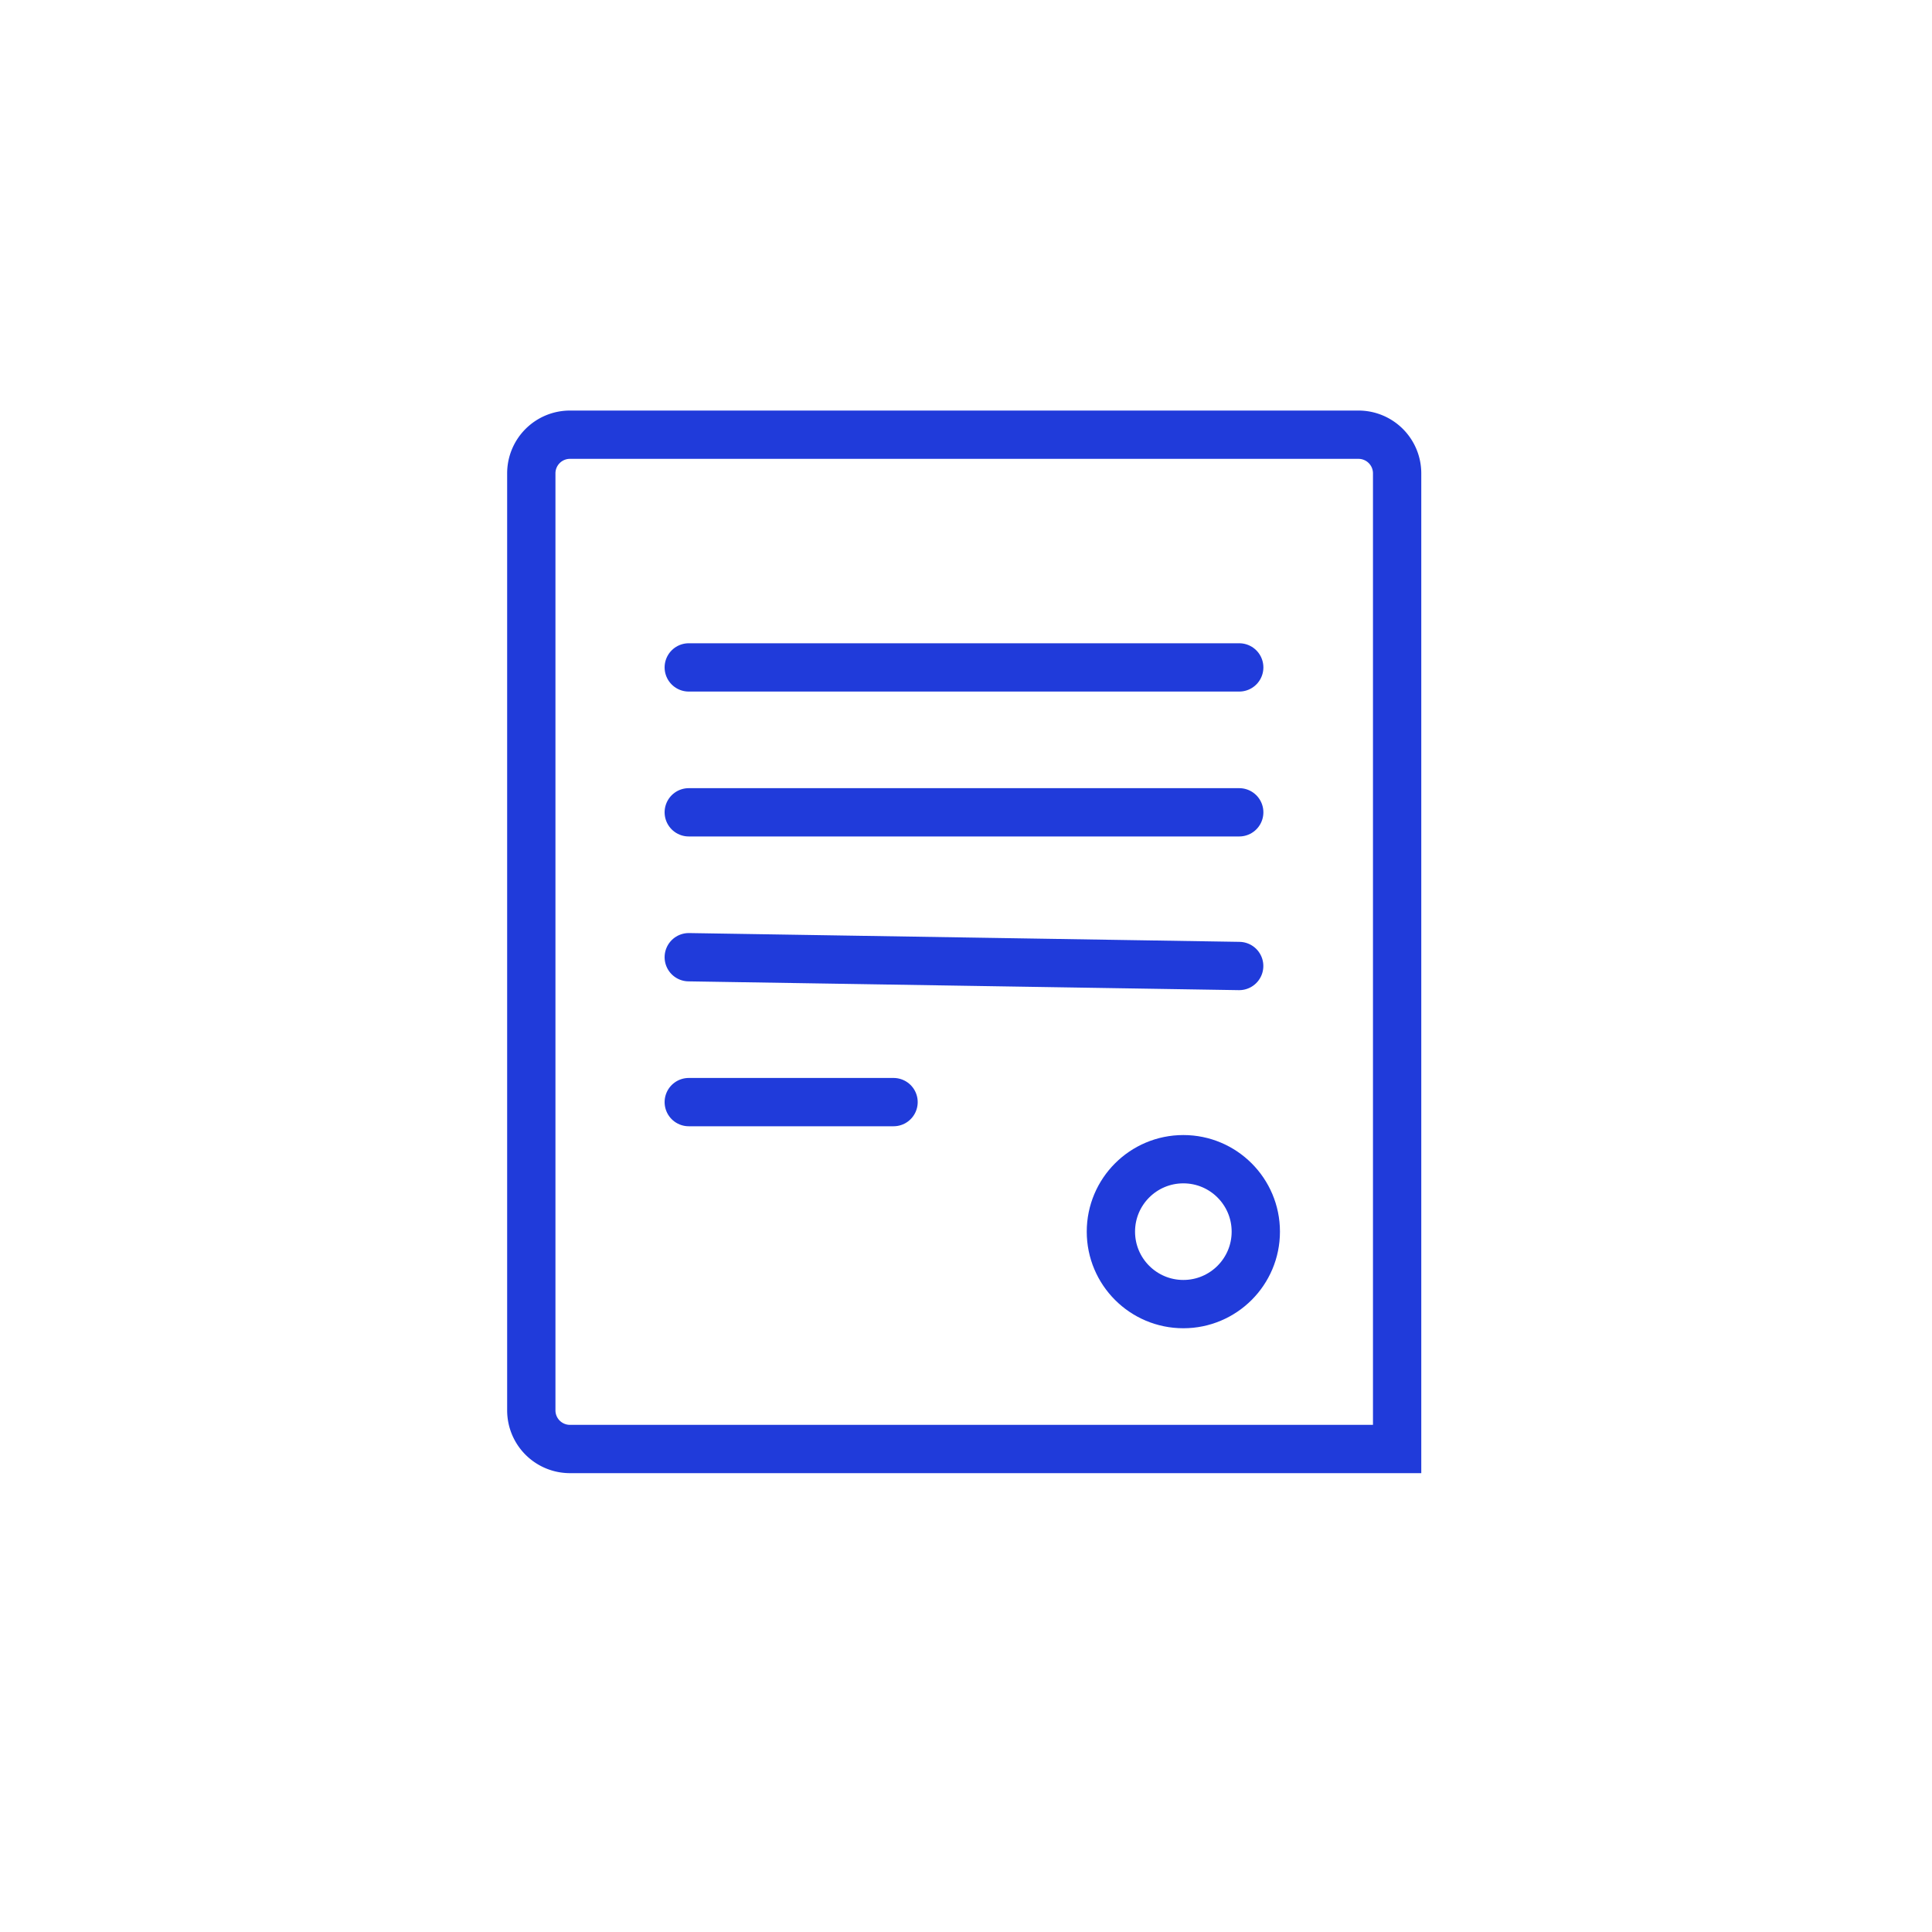
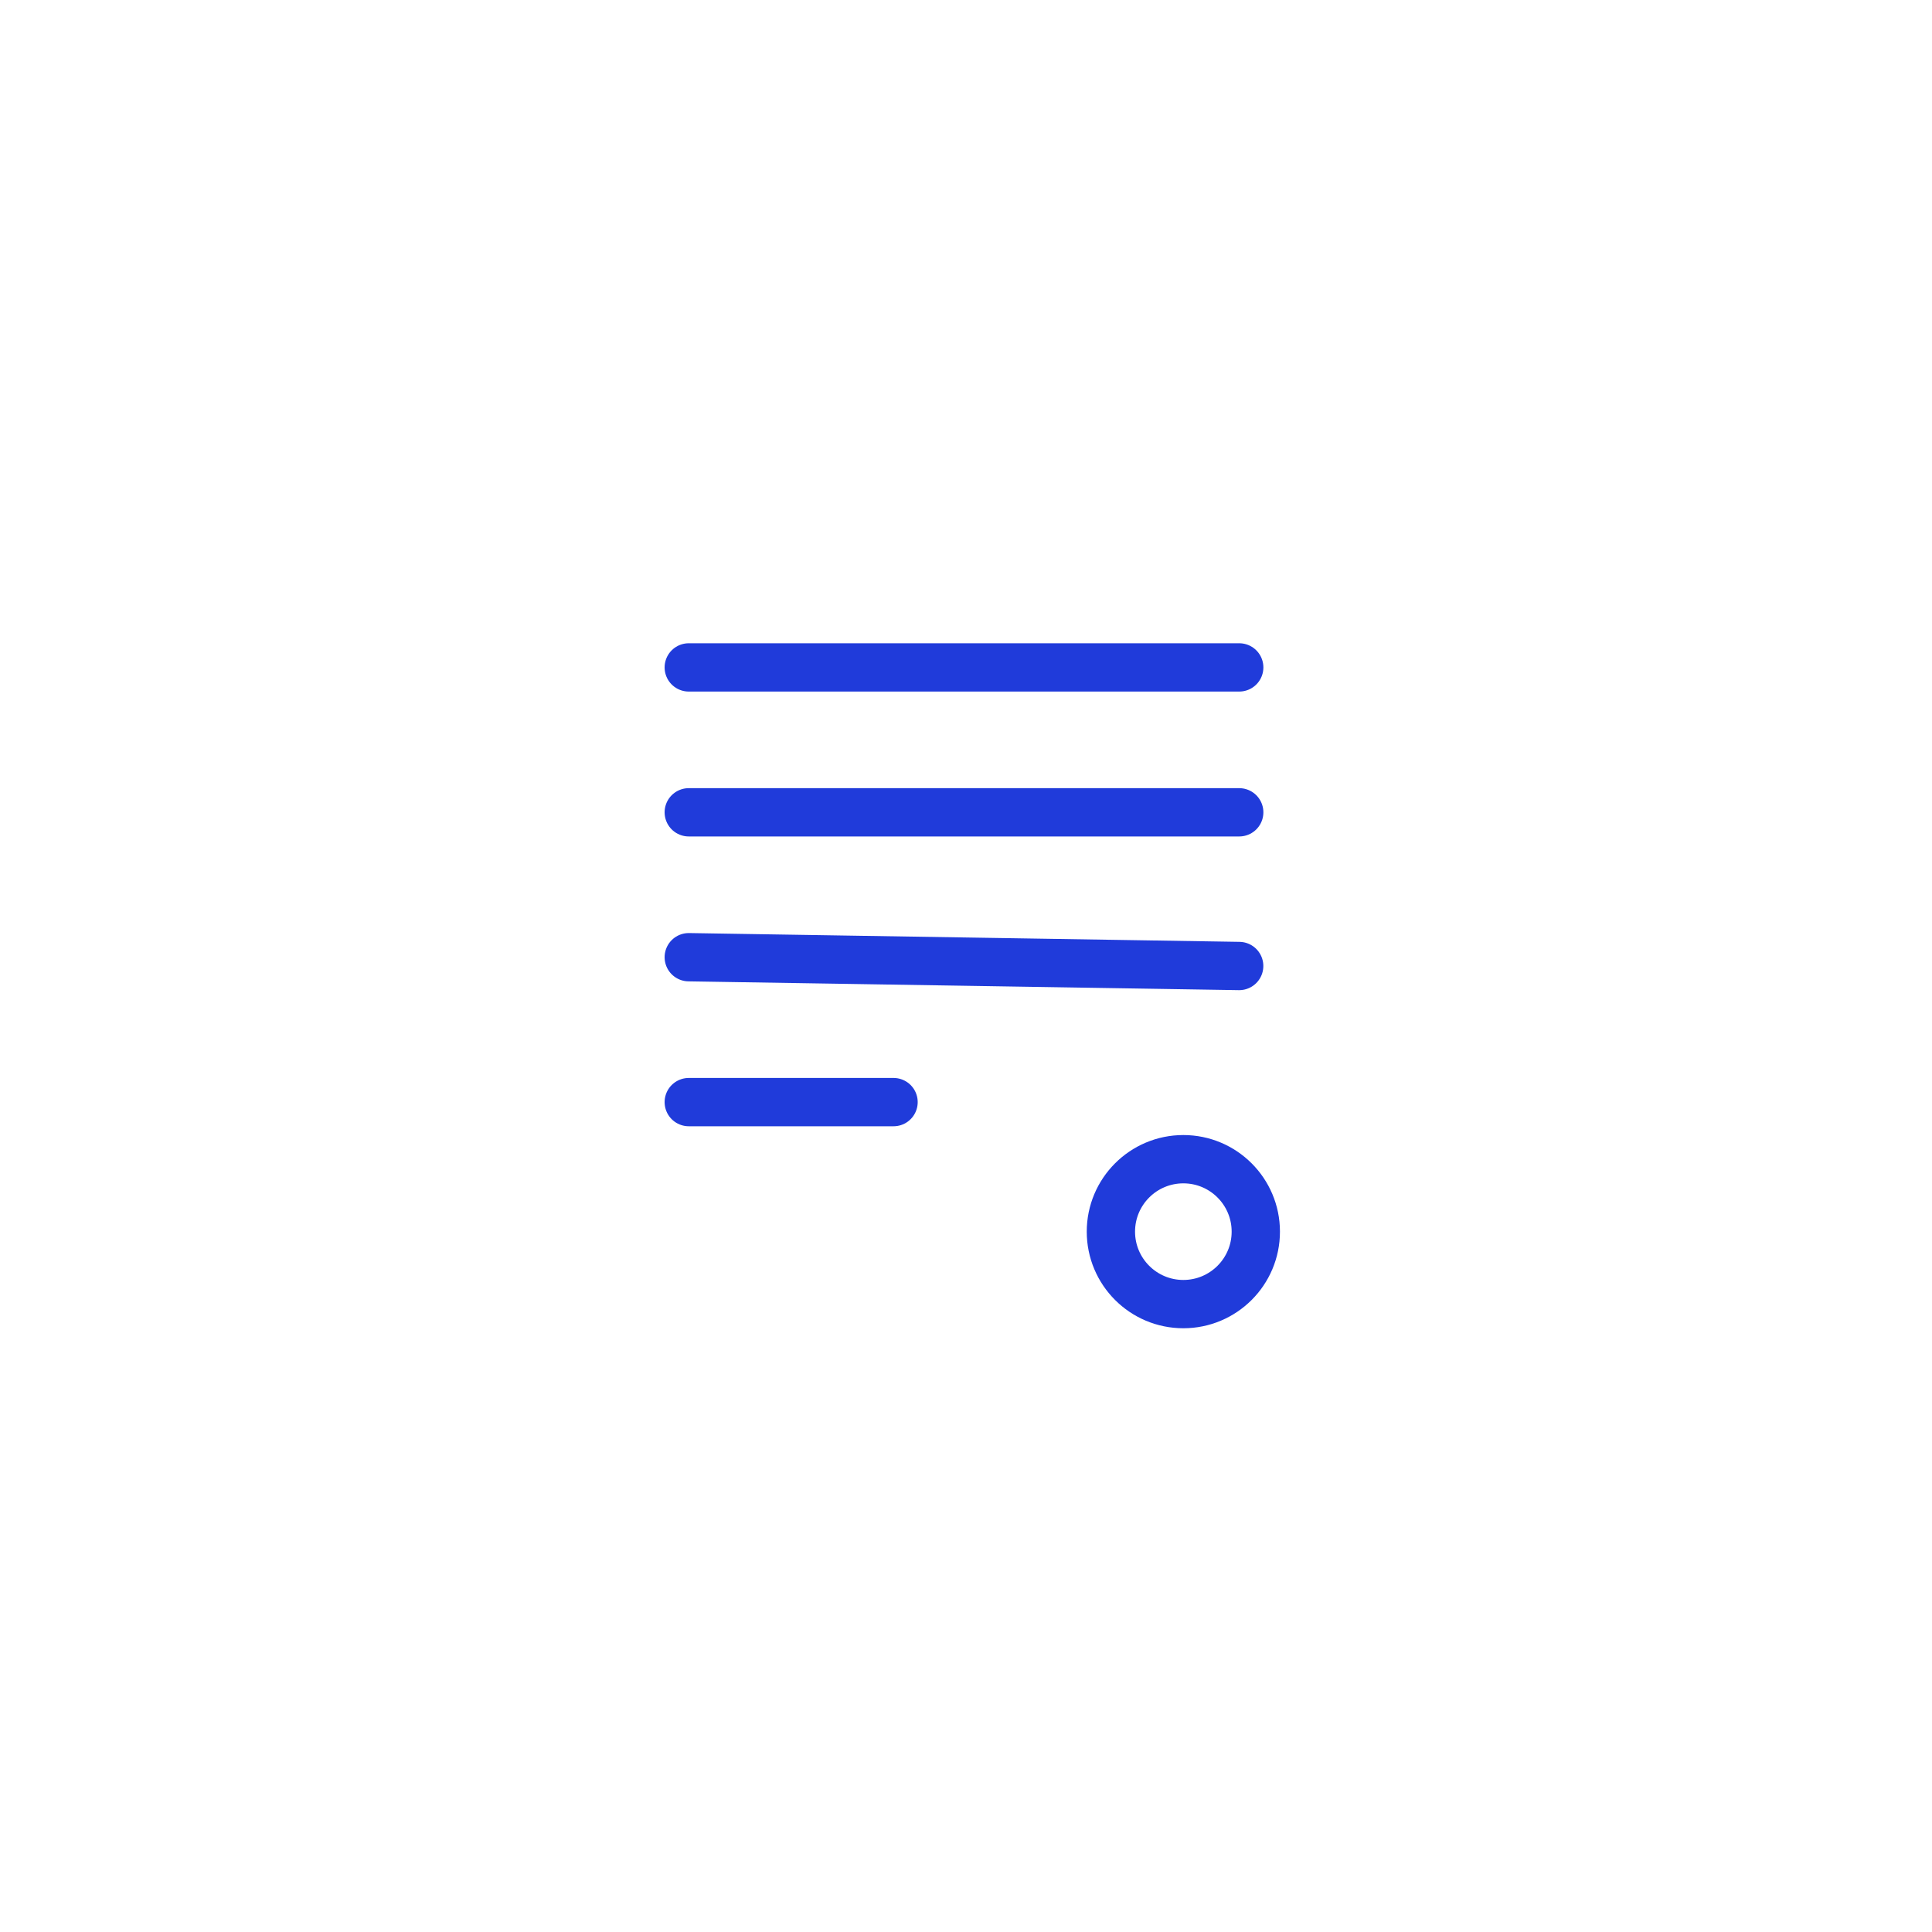
<svg xmlns="http://www.w3.org/2000/svg" width="40" height="40" viewBox="0 0 40 40">
  <g fill="none" fill-rule="evenodd" stroke="#203bda">
-     <path d="M11.8 9h16.326a.8.8 0 0 1 .8.8V30H11.8a.8.8 0 0 1-.8-.8V9.8a.8.8 0 0 1 .8-.8z" />
    <circle cx="24.5" cy="25.5" r="1.5" />
    <path stroke-linecap="round" d="M14.26 19.818L25.656 20M14.26 22.818h4.24M14.26 16.818h11.397M14.26 13.818h11.397" />
  </g>
</svg>